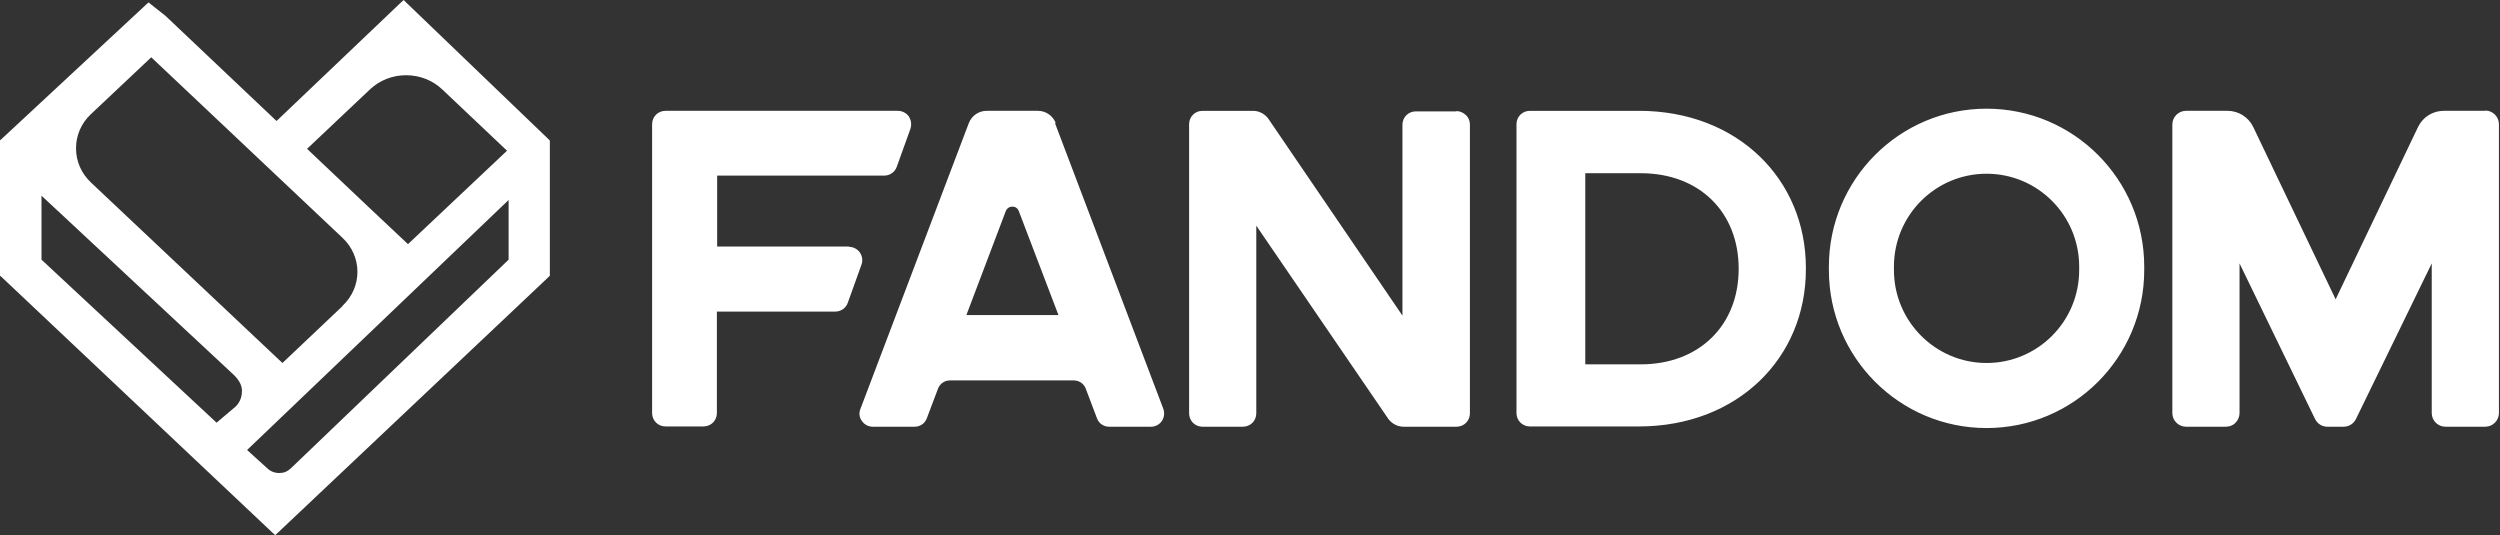
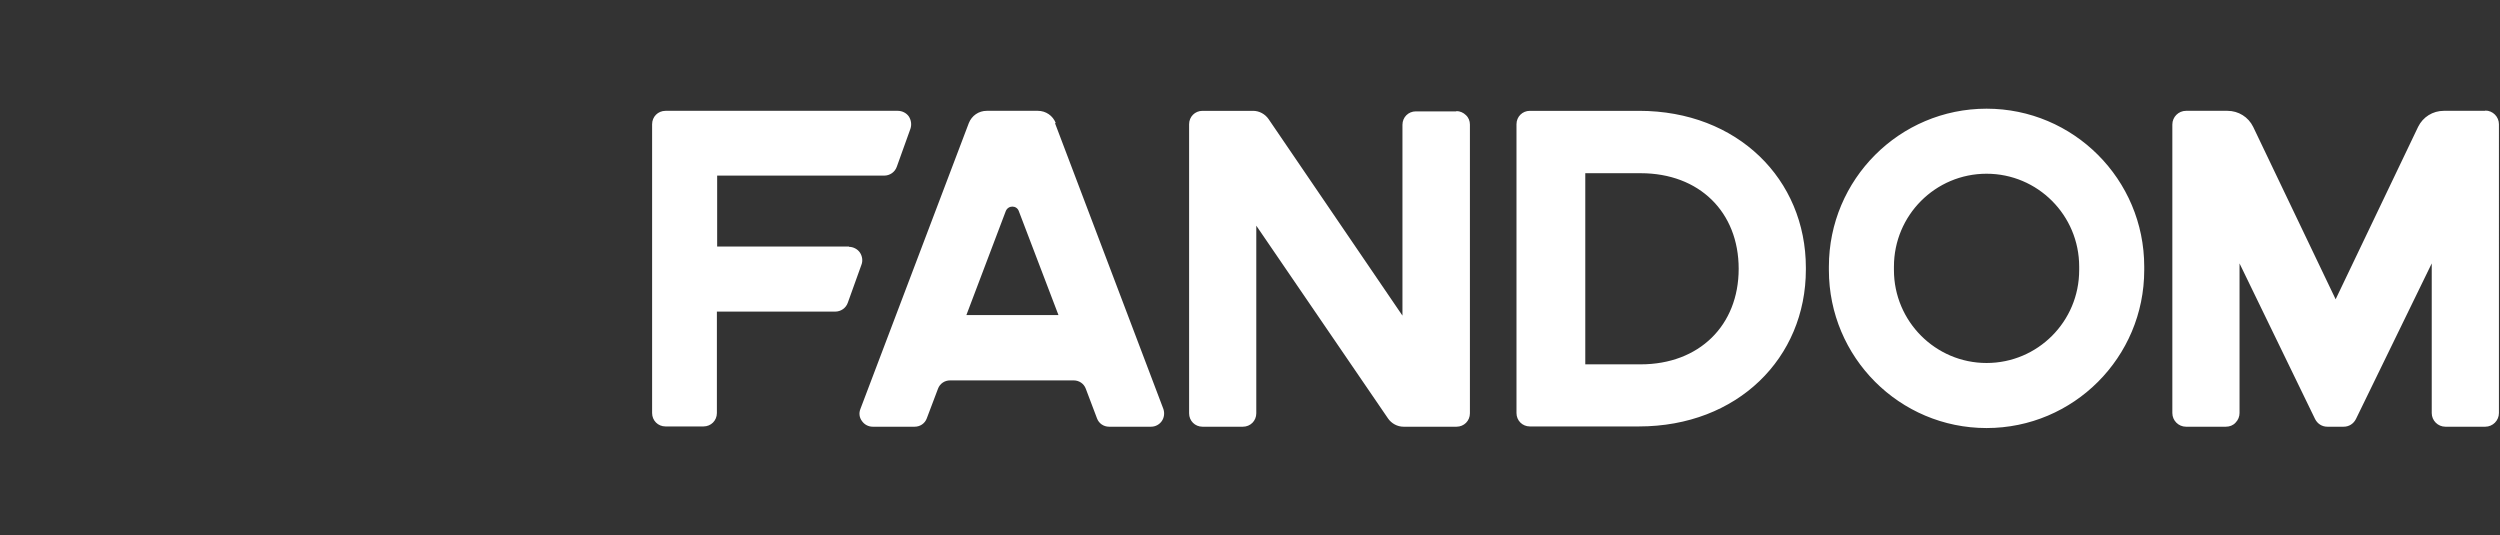
<svg xmlns="http://www.w3.org/2000/svg" id="uuid-90c5935b-fcab-4d4e-913b-076f0d8248b1" viewBox="0 0 93.39 20">
  <rect x="0" y="0" width="93.39" height="20" fill="#333333" stroke="none" />
  <g id="uuid-3f875a77-4c50-45e9-ad6f-d9e93739ed44">
    <g>
      <path d="m36.1,11.77l1.47-3.88c.09-.23.41-.23.49,0l1.48,3.88h-3.44m3.34-7.17c-.11-.28-.37-.46-.67-.46h-1.91c-.3,0-.56.18-.67.46l-4.05,10.68c-.06.15-.04.32.06.45.09.13.24.21.4.21h1.57c.2,0,.38-.12.45-.31l.42-1.11c.07-.19.25-.31.45-.31h4.62c.2,0,.38.12.45.31l.42,1.11c.07.19.25.31.45.31h1.57c.16,0,.31-.08.4-.21.09-.13.11-.3.06-.45l-4.05-10.68h0m53.43-.46h-1.55c-.41,0-.78.23-.96.6l-3.08,6.44-3.08-6.44c-.18-.37-.55-.6-.96-.6h-1.55c-.28,0-.51.23-.51.51v10.78c0,.28.23.51.51.51h1.49c.14,0,.27-.05.36-.15.1-.1.15-.23.15-.36v-5.59l2.82,5.81c.09.18.26.29.46.29h.61c.2,0,.37-.11.46-.29l2.83-5.81v5.59c0,.28.23.51.51.51h1.49c.28,0,.51-.23.51-.51V4.64c0-.28-.23-.51-.51-.51h0m-61.12,5.08h-4.93v-2.65h6.24c.21,0,.4-.13.47-.33l.51-1.42c.05-.15.03-.32-.06-.46-.09-.13-.25-.21-.41-.21h-8.68c-.28,0-.5.22-.5.5v10.79c0,.28.22.5.5.5h1.42c.28,0,.5-.22.5-.5v-3.79h4.42c.21,0,.4-.13.47-.33l.51-1.42c.06-.15.03-.33-.06-.46-.09-.13-.25-.21-.41-.21h0m29.58,4.39h-2.07v-7.14h2.07c2.19,0,3.66,1.45,3.66,3.57s-1.48,3.57-3.66,3.57m-.07-9.47h-4.07c-.28,0-.5.22-.5.5v10.79c0,.28.22.5.5.5h4.07c3.69,0,6.24-2.56,6.24-5.86v-.07c0-3.3-2.55-5.86-6.23-5.86h0m-6.83.02h-1.51c-.28,0-.5.22-.5.5v7.13l-5-7.34c-.13-.19-.35-.31-.58-.31h-1.89c-.28,0-.5.22-.5.5v10.8c0,.28.22.5.5.5h1.51c.28,0,.5-.22.5-.5v-7.01l4.92,7.2c.13.19.35.31.58.31h1.98c.28,0,.5-.22.5-.5V4.65c0-.13-.05-.26-.15-.35-.09-.09-.22-.15-.35-.15h0m23.26,5.94c0,1.92-1.55,3.47-3.46,3.47-1.91,0-3.46-1.56-3.46-3.47v-.13c0-1.92,1.55-3.47,3.46-3.47s3.46,1.55,3.46,3.47v.13h0m-3.46-6.03c-3.25,0-5.89,2.64-5.89,5.9v.13c0,3.26,2.64,5.9,5.89,5.9s5.89-2.64,5.89-5.9v-.13c0-3.26-2.64-5.9-5.89-5.9h0" fill="#fff" fill-rule="evenodd" />
-       <path d="m9.04,14.59c0,.17-.04.4-.23.59l-.72.61L1.55,9.7v-2.39l7.19,6.7c.11.11.3.32.3.59h0Zm9.96-7.11v2.22l-8.13,7.79c-.14.13-.27.18-.44.18s-.33-.06-.46-.19l-.74-.67,9.77-9.34h0Zm-6.2,3.95l-2.25,2.13L3.4,6.82c-.36-.34-.56-.79-.56-1.28s.2-.94.55-1.27l2.26-2.13,7.14,6.74c.75.7.75,1.85,0,2.55h0Zm-1.33-5.87l2.35-2.22c.36-.34.84-.53,1.35-.53s.99.19,1.35.53l2.42,2.29-3.7,3.49-1.35-1.27-2.42-2.29h0Zm9.03-.35L15.19.11l-.11-.11-.11.1-4.64,4.42L6.18.59h0s0,0,0,0l-.52-.41-.11-.09-.1.09L.05,5.2l-.05.04v5.06l.05.04,10.12,9.55.11.1.11-.1,10.11-9.55.04-.04v-5.05l-.04-.04h0Z" fill="#fff" fill-rule="evenodd" />
    </g>
  </g>
</svg>